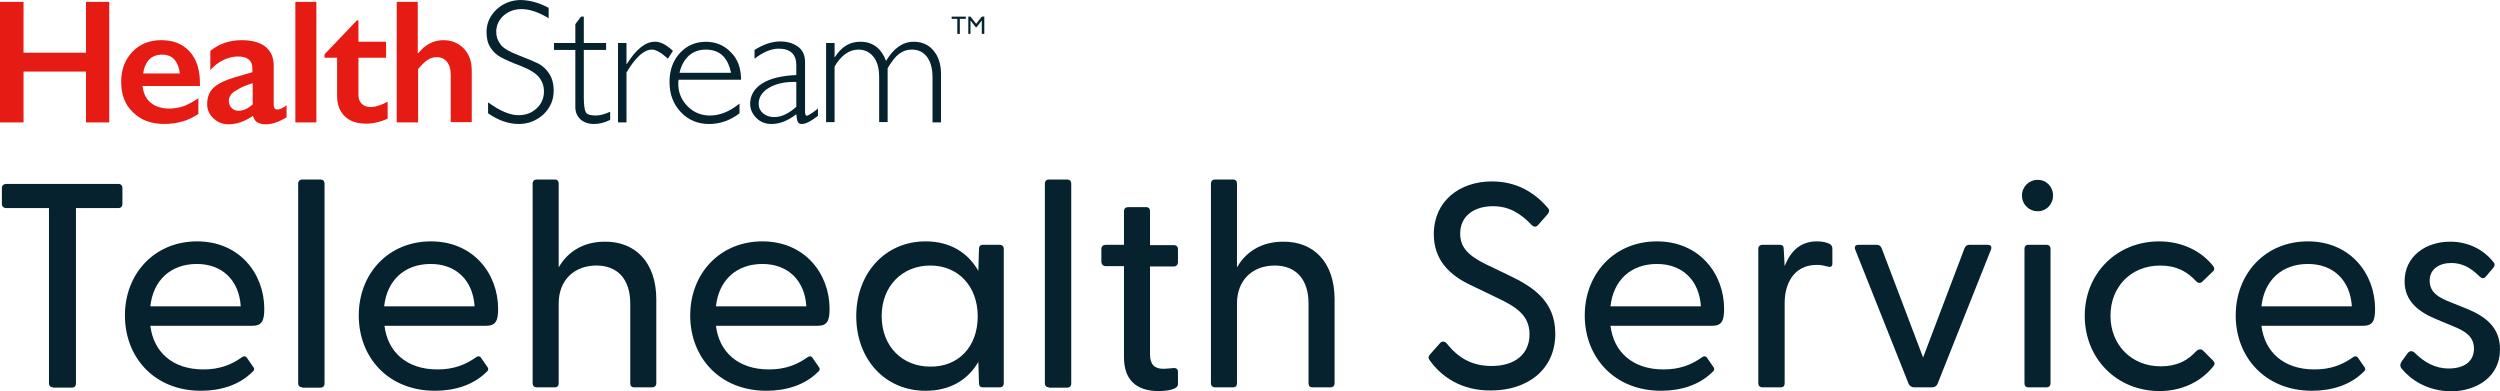
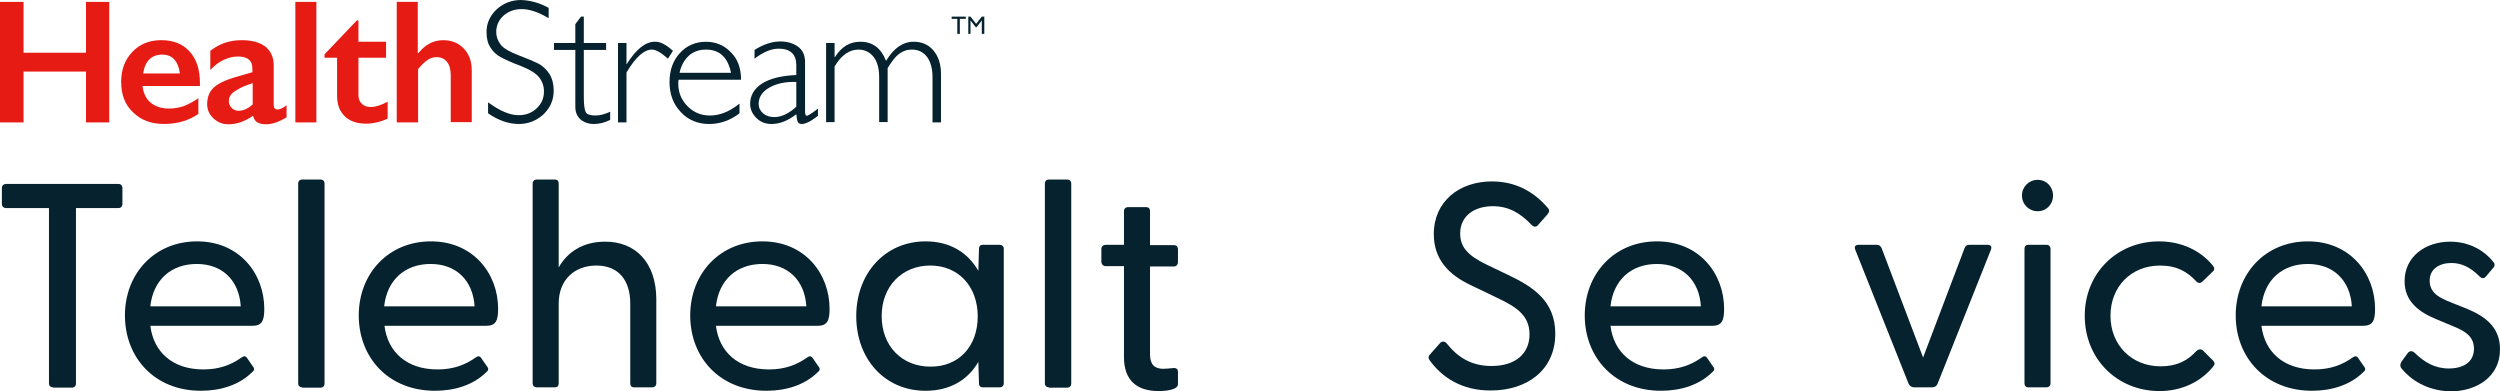
<svg xmlns="http://www.w3.org/2000/svg" id="Layer_2" viewBox="0 0 149.432 23.395">
  <defs>
    <style>.cls-1{fill:#05222e;}.cls-2{fill:#e61b14;}</style>
  </defs>
  <g id="Layer_2-2">
    <polygon class="cls-2" points="1.407 .113 1.407 3.152 5.141 3.152 5.141 .113 6.529 .113 6.529 7.317 5.141 7.317 5.141 4.278 1.407 4.278 1.407 7.317 0 7.317 0 .113 1.407 .113" />
    <path class="cls-2" d="m10.75,4.39c-.038-.356-.15-.619-.319-.825-.188-.206-.432-.3-.732-.3-.319,0-.582.094-.769.281s-.319.469-.375.844h2.195Zm-1.107-1.989c.713,0,1.276.225,1.688.675s.619,1.088.619,1.876v.188h-3.433c.056.431.206.769.488.994.263.225.638.356,1.107.356.3,0,.6-.056.882-.15.281-.113.563-.263.863-.469v.938c-.563.394-1.257.6-2.045.6-.769,0-1.388-.225-1.857-.694-.488-.45-.713-1.069-.713-1.82,0-.732.225-1.332.675-1.801.432-.45.994-.694,1.726-.694h0Z" />
    <path class="cls-2" d="m13.677,6.022c0,.169.056.319.169.431s.244.169.413.169c.281,0,.563-.131.844-.375v-1.276c-.356.113-.638.225-.825.338-.206.113-.356.206-.45.319-.094.113-.15.244-.15.394h0Zm.769-3.621c.619,0,1.088.131,1.426.394.319.263.488.638.488,1.107v2.364c0,.188.075.281.225.281.056,0,.15-.019.263-.075.113-.056.206-.113.281-.188v.732c-.45.263-.844.413-1.219.413-.225,0-.394-.038-.525-.113-.131-.075-.206-.206-.263-.394-.488.338-.976.507-1.463.507-.356,0-.638-.113-.901-.356-.244-.225-.375-.507-.375-.844,0-.413.131-.75.375-.976.244-.244.675-.45,1.295-.638l1.032-.3v-.225c0-.469-.281-.713-.863-.713-.3,0-.582.075-.863.206-.281.131-.544.338-.788.6v-1.144c.544-.432,1.163-.638,1.876-.638h0Z" />
    <polygon class="cls-2" points="18.911 .113 18.911 7.317 17.654 7.317 17.654 .113 18.911 .113" />
    <path class="cls-2" d="m21.331,1.219h.094v1.276h1.651v.957h-1.651v2.214c0,.225.056.394.188.525s.3.206.544.206c.3,0,.638-.113,1.013-.319v1.013c-.45.206-.882.3-1.295.3-.544,0-.976-.15-1.276-.45-.3-.3-.45-.694-.45-1.201v-2.289h-.75v-.206l1.932-2.026h0Z" />
    <path class="cls-2" d="m24.971.113v3.058h.038c.413-.507.901-.769,1.482-.769.507,0,.919.169,1.238.507.319.338.469.769.469,1.313v3.077h-1.257v-2.833c0-.319-.075-.582-.225-.769s-.356-.281-.619-.281c-.188,0-.375.056-.544.169s-.356.3-.563.544v3.189h-1.276V.113h1.257Z" />
    <path class="cls-1" d="m32.794.469v.619c-.619-.375-1.163-.544-1.613-.544-.432,0-.788.131-1.088.394-.281.263-.432.582-.432.976,0,.281.094.525.263.75s.525.431,1.069.638.938.375,1.201.507c.244.131.469.338.638.6s.263.6.263,1.013c0,.563-.206,1.013-.6,1.407-.413.375-.901.582-1.482.582-.6,0-1.219-.206-1.839-.638v-.657c.694.507,1.295.769,1.82.769.432,0,.788-.131,1.088-.413s.432-.619.432-1.013c0-.3-.094-.582-.281-.825-.188-.244-.544-.469-1.107-.694-.563-.206-.957-.394-1.201-.525-.244-.131-.45-.319-.6-.563-.169-.244-.244-.563-.244-.938,0-.525.206-.976.6-1.351.413-.375.901-.563,1.463-.563.544.019,1.107.169,1.651.469h0Z" />
    <path class="cls-1" d="m34.896.994v1.576h1.332v.413h-1.332v2.814c0,.45.038.75.113.901.075.15.281.206.6.206.244,0,.544-.075.863-.225v.488c-.338.169-.657.244-.976.244s-.582-.094-.788-.263c-.206-.188-.319-.431-.319-.75v-3.415h-1.276v-.413h1.276v-1.126l.338-.45h.169Z" />
    <path class="cls-1" d="m40.224,3.039l-.3.469c-.394-.356-.713-.544-.957-.544-.469,0-.976.45-1.52,1.37v2.983h-.507V2.57h.507v1.257h.019c.563-.901,1.126-1.332,1.67-1.332.319-.019.675.169,1.088.544h0Z" />
    <path class="cls-1" d="m40.618,4.353h3.077c-.188-.919-.675-1.388-1.501-1.388-.394,0-.732.113-1.013.356-.281.263-.469.6-.563,1.032h0Zm3.677.413h-3.733c-.019.075-.019.169-.019.244,0,.525.188.976.563,1.351s.825.544,1.332.544c.6,0,1.182-.244,1.764-.713v.582c-.544.413-1.144.638-1.82.638s-1.257-.244-1.688-.713c-.45-.469-.675-1.069-.675-1.801,0-.694.206-1.276.619-1.726.413-.45.938-.675,1.557-.675.582,0,1.088.206,1.482.619.413.394.619.957.619,1.651h0Z" />
    <path class="cls-1" d="m47.597,6.379v-1.482c-.657-.019-1.182.094-1.613.338-.431.244-.638.582-.638.976,0,.225.094.413.263.563.188.15.394.225.675.225.413,0,.863-.206,1.313-.619h0Zm1.295.113v.431c-.431.338-.75.488-.957.488-.113,0-.206-.038-.244-.113-.038-.075-.075-.244-.094-.469-.507.394-.994.582-1.482.582-.356,0-.657-.113-.901-.356s-.375-.525-.375-.844c0-.507.244-.919.713-1.219s1.163-.469,2.045-.507v-.6c0-.638-.356-.976-1.051-.976-.45,0-.938.206-1.445.6v-.525c.544-.338,1.051-.507,1.538-.507.431,0,.788.113,1.069.319s.413.525.413.919v2.964c0,.169.038.244.113.244.075-.019.3-.15.657-.431h0Z" />
    <path class="cls-1" d="m49.886,2.57v.844h.019c.394-.619.882-.919,1.52-.919.732,0,1.238.375,1.538,1.144.45-.75.994-1.144,1.651-1.144.488,0,.882.169,1.182.525.3.356.45.825.45,1.388v2.908h-.507v-2.702c0-.507-.113-.919-.319-1.201-.225-.3-.525-.45-.919-.45-.3,0-.544.094-.769.263s-.431.45-.675.844v3.227h-.507v-2.683c0-.525-.113-.938-.338-1.219-.225-.281-.525-.431-.901-.431-.544,0-1.032.338-1.426,1.013v3.321h-.507V2.57h.507Z" />
    <polygon class="cls-1" points="56.884 .994 57.728 .994 57.728 1.126 57.371 1.126 57.371 2.026 57.221 2.026 57.221 1.126 56.884 1.126 56.884 .994" />
    <polygon class="cls-1" points="58.685 .994 58.835 .994 58.835 2.026 58.685 2.026 58.685 1.219 58.366 1.632 58.328 1.632 58.009 1.219 58.009 2.026 57.878 2.026 57.878 .994 58.009 .994 58.347 1.426 58.685 .994" />
    <path class="cls-1" d="m3.171,23.151c-.15,0-.244-.094-.244-.244v-10.469H.375c-.15,0-.263-.094-.263-.244v-.957c0-.15.113-.244.263-.244h6.698c.15,0,.244.094.244.244v.957c0,.15-.094.244-.244.244h-2.533v10.487c0,.15-.094.244-.244.244h-1.126v-.019Z" />
    <path class="cls-1" d="m7.467,18.855c0-2.495,1.764-4.428,4.315-4.428,2.533,0,4.015,1.932,4.015,4.034,0,.694-.131,1.013-.713,1.013h-6.097c.188,1.538,1.295,2.608,3.171,2.608.938,0,1.651-.263,2.308-.732.113-.075.206-.075.281.019l.375.544c.113.131.075.244-.075.356-.75.732-1.839,1.088-3.039,1.088-2.777,0-4.54-1.989-4.54-4.503Zm6.923-.544c-.094-1.538-1.088-2.533-2.627-2.533s-2.608.957-2.777,2.533h5.403Z" />
    <path class="cls-1" d="m18.067,23.151c-.15,0-.244-.094-.244-.244v-11.932c0-.15.094-.244.244-.244h1.088c.15,0,.244.094.244.244v11.951c0,.15-.094.244-.244.244h-1.088v-.019Z" />
    <path class="cls-1" d="m21.444,18.855c0-2.495,1.764-4.428,4.315-4.428,2.533,0,4.015,1.932,4.015,4.034,0,.694-.131,1.013-.713,1.013h-6.079c.188,1.538,1.295,2.608,3.171,2.608.938,0,1.651-.263,2.308-.732.113-.075.206-.075.281.019l.375.544c.113.131.075.244-.075.356-.75.732-1.839,1.088-3.039,1.088-2.795,0-4.559-1.989-4.559-4.503Zm6.923-.544c-.094-1.538-1.088-2.533-2.627-2.533s-2.608.957-2.777,2.533h5.403Z" />
    <path class="cls-1" d="m39.229,17.898v5.009c0,.15-.094.244-.244.244h-1.088c-.15,0-.225-.094-.225-.244v-4.765c0-1.426-.732-2.27-2.026-2.27s-2.251.844-2.251,2.27v4.765c0,.15-.075.244-.225.244h-1.088c-.15,0-.244-.094-.244-.244v-11.932c0-.15.094-.244.244-.244h1.088c.15,0,.225.094.225.244v5.009c.488-.863,1.388-1.538,2.758-1.538,1.801-.019,3.077,1.219,3.077,3.452Z" />
    <path class="cls-1" d="m41.256,18.855c0-2.495,1.764-4.428,4.315-4.428,2.533,0,4.015,1.932,4.015,4.034,0,.694-.131,1.013-.713,1.013h-6.079c.188,1.538,1.295,2.608,3.171,2.608.938,0,1.651-.263,2.308-.732.113-.075.206-.075.281.019l.375.544c.113.131.075.244-.075.356-.75.732-1.839,1.088-3.039,1.088-2.795,0-4.559-1.989-4.559-4.503Zm6.942-.544c-.094-1.538-1.088-2.533-2.627-2.533s-2.608.957-2.777,2.533h5.403Z" />
    <path class="cls-1" d="m51.18,18.892c0-2.533,1.707-4.465,4.146-4.465,1.463,0,2.533.675,3.152,1.764l.038-1.313c0-.15.075-.244.225-.244h1.013c.15,0,.244.094.244.244v8.03c0,.15-.094.244-.244.244h-1.013c-.15,0-.225-.094-.225-.244l-.038-1.276c-.619,1.069-1.688,1.726-3.152,1.726-2.439,0-4.146-1.895-4.146-4.465Zm7.261.019c0-1.801-1.163-3.039-2.833-3.039-1.688,0-2.908,1.238-2.908,3.021,0,1.801,1.219,3.021,2.908,3.021,1.67.019,2.833-1.182,2.833-3.002Z" />
    <path class="cls-1" d="m62.699,23.151c-.15,0-.244-.094-.244-.244v-11.932c0-.15.094-.244.244-.244h1.088c.15,0,.244.094.244.244v11.951c0,.15-.094.244-.244.244h-1.088v-.019Z" />
    <path class="cls-1" d="m67.183,21.35v-5.441h-1.088c-.15,0-.263-.113-.263-.263v-.769c0-.15.113-.244.263-.244h1.088v-2.007c0-.15.094-.244.244-.244h1.088c.15,0,.225.094.225.244v2.026h1.426c.15,0,.244.094.244.244v.769c0,.15-.094.263-.244.263h-1.426v5.253c0,.619.281.863.788.863.131,0,.356-.019.544-.038.244-.038.338.056.338.225v.732c0,.338-.713.413-1.201.413-1.238-.019-2.026-.619-2.026-2.026Z" />
-     <path class="cls-1" d="m79.772,17.898v5.009c0,.15-.094.244-.244.244h-1.088c-.15,0-.225-.094-.225-.244v-4.765c0-1.426-.732-2.27-2.026-2.27s-2.251.844-2.251,2.27v4.765c0,.15-.075.244-.225.244h-1.088c-.15,0-.244-.094-.244-.244v-11.932c0-.15.094-.244.244-.244h1.088c.15,0,.225.094.225.244v5.009c.488-.863,1.388-1.538,2.758-1.538,1.82-.019,3.077,1.219,3.077,3.452Z" />
    <path class="cls-1" d="m85.457,21.538c-.094-.131-.094-.244.038-.375l.582-.657c.113-.131.281-.113.394.019.657.825,1.463,1.351,2.683,1.351,1.426,0,2.27-.732,2.27-1.895,0-1.182-.863-1.67-2.007-2.214l-1.482-.713c-1.295-.6-2.233-1.52-2.233-3.058,0-1.97,1.538-3.152,3.471-3.152,1.407,0,2.495.6,3.321,1.557.15.15.113.263.019.394l-.563.638c-.113.15-.263.15-.394.019-.694-.732-1.388-1.126-2.326-1.126-1.107,0-1.951.582-1.951,1.632,0,.844.507,1.332,1.538,1.839l1.37.657c1.407.675,2.777,1.52,2.777,3.49,0,2.176-1.688,3.396-3.846,3.396-1.764.019-2.964-.825-3.658-1.801Z" />
    <path class="cls-1" d="m94.725,18.855c0-2.495,1.764-4.428,4.315-4.428,2.533,0,4.015,1.932,4.015,4.034,0,.694-.131,1.013-.713,1.013h-6.079c.188,1.538,1.295,2.608,3.171,2.608.938,0,1.651-.263,2.308-.732.113-.075.206-.075.281.019l.375.544c.113.131.075.244-.075.356-.75.732-1.839,1.088-3.039,1.088-2.777,0-4.559-1.989-4.559-4.503Zm6.942-.544c-.094-1.538-1.088-2.533-2.627-2.533s-2.608.957-2.777,2.533h5.403Z" />
-     <path class="cls-1" d="m105.343,23.151c-.15,0-.244-.094-.244-.244v-8.03c0-.15.094-.244.244-.244h1.032c.169,0,.244.075.244.263l.056,1.013c.319-.825.882-1.482,1.932-1.482.356,0,.619.075.788.169.113.094.131.15.131.319v.844c0,.188-.113.225-.319.169-.225-.075-.431-.094-.619-.094-1.426,0-1.914,1.219-1.914,2.251v4.822c0,.15-.075.244-.225.244h-1.107Z" />
    <path class="cls-1" d="m114.405,23.151c-.131,0-.263-.075-.319-.206l-3.189-8.011c-.075-.188,0-.3.188-.3h1.107c.131,0,.225.075.281.206l2.476,6.529,2.476-6.529c.056-.131.131-.206.281-.206h1.107c.188,0,.263.113.188.3l-3.189,8.011c-.056.131-.169.206-.319.206h-1.088Z" />
    <path class="cls-1" d="m120.859,11.688c0-.525.413-.938.938-.938s.919.413.919.938-.394.938-.919.938-.938-.413-.938-.938Zm.375,11.463c-.15,0-.225-.094-.225-.244v-8.03c0-.15.075-.244.225-.244h1.088c.15,0,.244.094.244.244v8.03c0,.15-.094.244-.244.244h-1.088Z" />
    <path class="cls-1" d="m124.611,18.874c0-2.533,1.914-4.446,4.446-4.446,1.351,0,2.495.563,3.208,1.445.113.131.113.263,0,.356l-.6.582c-.131.15-.3.113-.394,0-.525-.563-1.144-.938-2.158-.938-1.726,0-2.964,1.257-2.964,3.002s1.257,3.021,3.002,3.021c.994,0,1.613-.356,2.12-.901.113-.113.281-.169.413-.038l.6.6c.113.113.113.225,0,.356-.732.901-1.857,1.463-3.227,1.463-2.533-.019-4.446-1.932-4.446-4.503Z" />
    <path class="cls-1" d="m133.635,18.855c0-2.495,1.764-4.428,4.315-4.428,2.533,0,4.015,1.932,4.015,4.034,0,.694-.131,1.013-.713,1.013h-6.079c.188,1.538,1.295,2.608,3.171,2.608.938,0,1.651-.263,2.308-.732.113-.075.206-.075.281.019l.375.544c.113.131.075.244-.075.356-.75.732-1.839,1.088-3.039,1.088-2.777,0-4.559-1.989-4.559-4.503Zm6.942-.544c-.094-1.538-1.088-2.533-2.627-2.533s-2.608.957-2.777,2.533h5.403Z" />
    <path class="cls-1" d="m143.56,22.044c-.113-.131-.113-.281,0-.45l.356-.488c.113-.15.281-.15.413-.019.582.563,1.201.938,2.045.938.882,0,1.501-.394,1.501-1.182,0-.694-.469-1.032-1.219-1.332l-1.032-.432c-1.051-.432-1.895-1.069-1.895-2.27,0-1.482,1.257-2.364,2.72-2.364,1.013,0,1.951.413,2.589,1.219.113.113.075.263-.019.356l-.413.488c-.131.169-.263.15-.413,0-.544-.544-1.069-.788-1.67-.788-.713,0-1.295.356-1.295,1.051,0,.713.525,1.013,1.295,1.313l.938.375c1.088.45,1.989,1.107,1.97,2.439,0,1.613-1.388,2.495-2.964,2.495-1.407-.038-2.364-.694-2.908-1.351Z" />
  </g>
</svg>